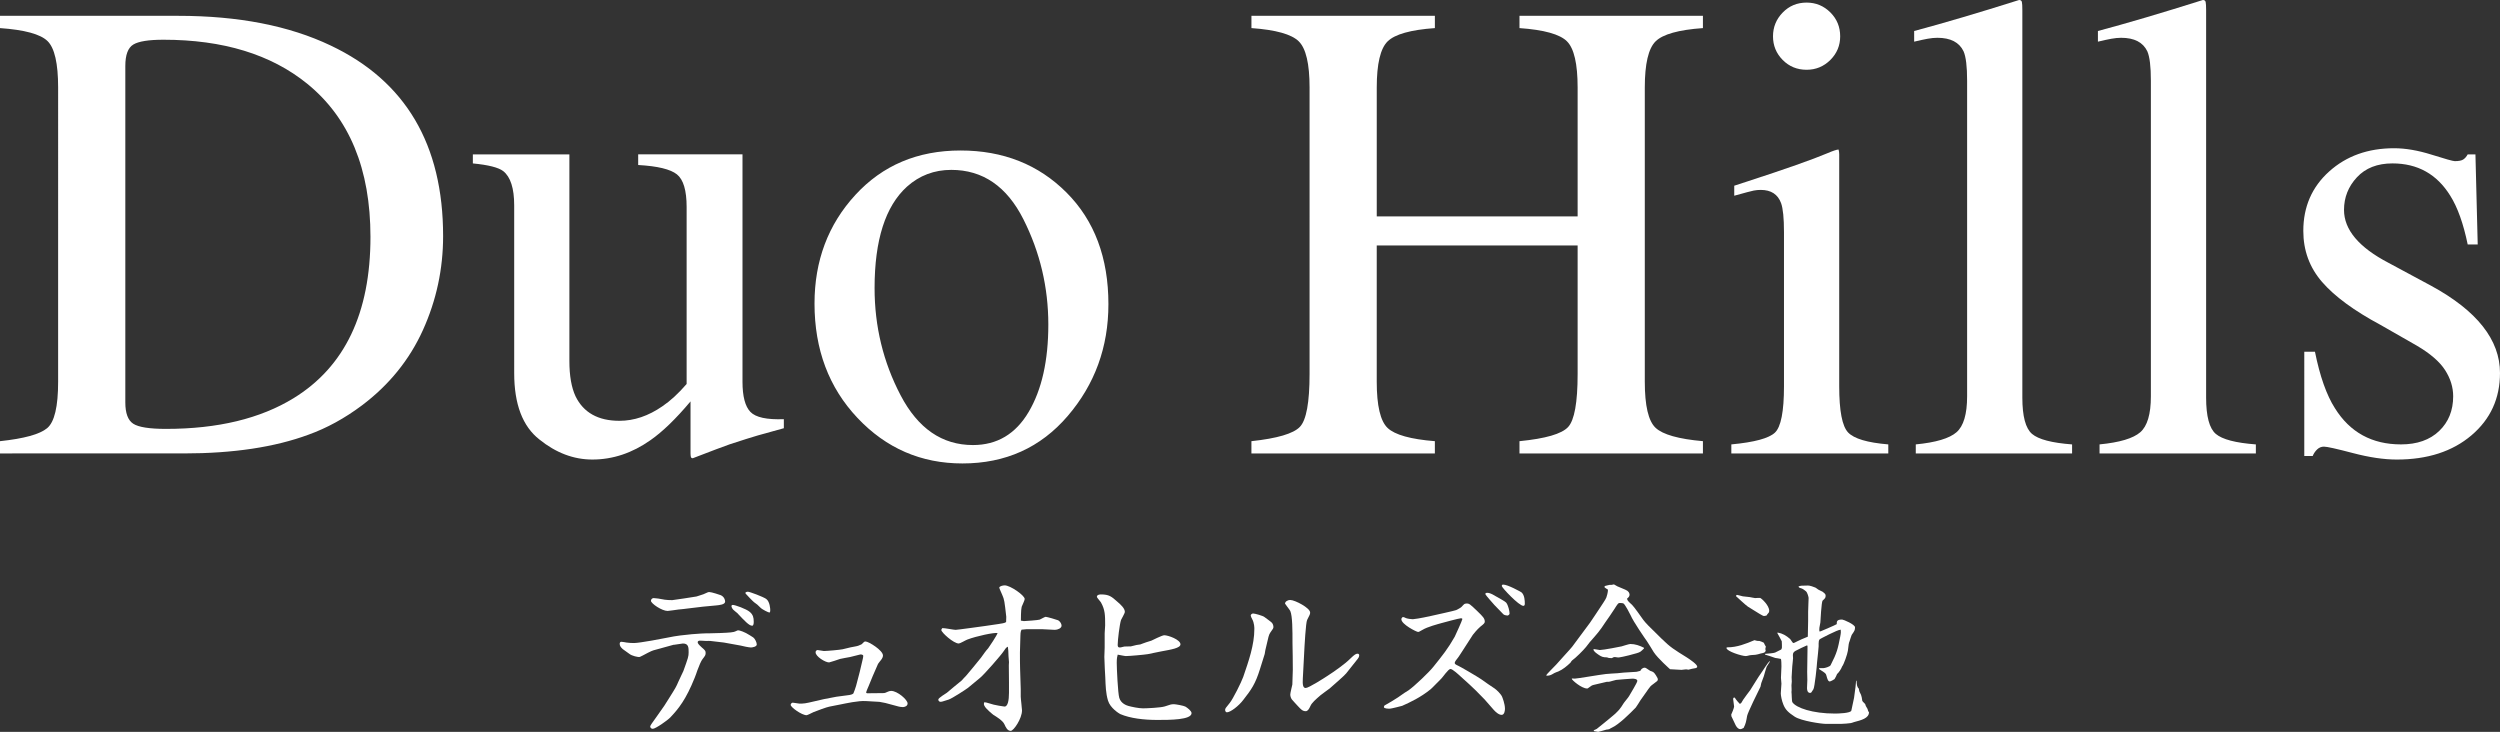
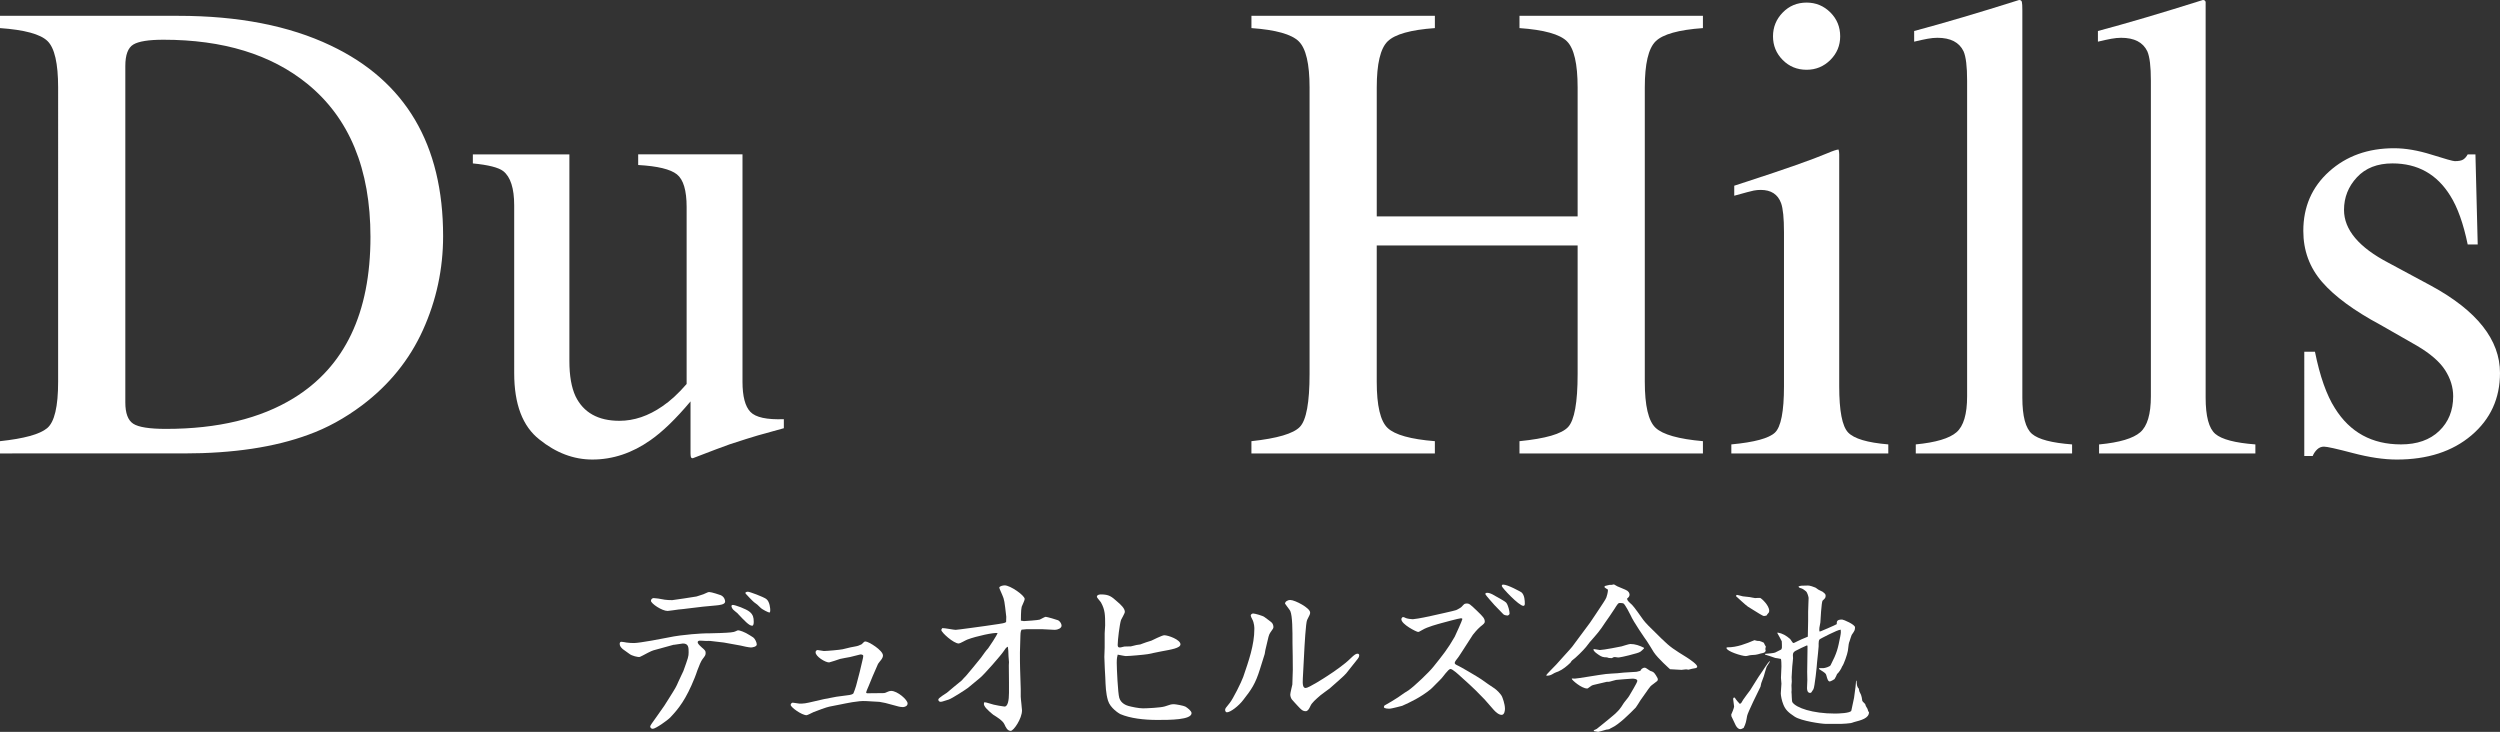
<svg xmlns="http://www.w3.org/2000/svg" version="1.1" id="レイヤー_1" x="0px" y="0px" width="201.7px" height="59.045px" viewBox="0 0 201.7 59.045" enable-background="new 0 0 201.7 59.045" xml:space="preserve">
  <rect x="0" y="0" width="201.7" height="59.045" fill="#333333" stroke="none" />
  <g>
    <g>
      <path fill="#FFFFFF" d="M57.184,51.098c0.282,0,1.525-0.038,1.782-0.077    c0.218-0.026,0.256-0.026,0.526-0.154c0.026-0.013,0.038-0.013,0.064-0.013    c0.115,0,0.526,0.128,0.936,0.397c0.038,0.038,0.244,0.141,0.282,0.179    c0.141,0.103,0.282,0.41,0.282,0.564c0,0.192-0.372,0.244-0.474,0.244    c-0.141,0-0.654-0.103-0.833-0.154l-1.346-0.244l-1.089-0.128    c-0.051-0.013-0.269,0-0.32,0c-0.077,0-0.423-0.026-0.5-0.026    c-0.103,0-0.205,0.026-0.205,0.128c0,0.09,0.077,0.192,0.333,0.423    c0.282,0.244,0.308,0.282,0.308,0.449s-0.038,0.218-0.256,0.5    c-0.103,0.128-0.282,0.538-0.41,0.897c-0.026,0.077-0.179,0.526-0.218,0.602    c-0.705,1.756-1.295,2.487-1.961,3.192c-0.218,0.231-1.192,0.923-1.423,0.923    c-0.128,0-0.205-0.103-0.205-0.192c0-0.077,0.205-0.346,0.551-0.833    c0.59-0.82,0.641-0.91,0.974-1.448c0.526-0.833,0.577-0.923,0.756-1.346    c0.051-0.141,0.359-0.731,0.397-0.846c0.385-1.064,0.423-1.179,0.423-1.5    c0-0.385,0-0.718-0.461-0.718c-0.051,0-0.654,0.103-0.705,0.103    c-0.038,0-0.09,0-0.141,0.026l-1.397,0.385    c-0.205,0.051-0.32,0.09-0.987,0.449c-0.218,0.115-0.256,0.128-0.32,0.128    s-0.551-0.064-0.807-0.282c-0.077-0.064-0.436-0.308-0.5-0.359    c-0.115-0.103-0.244-0.244-0.244-0.41c0-0.103,0.038-0.179,0.128-0.179    c0.077,0,0.372,0.051,0.436,0.064c0.154,0.026,0.41,0.038,0.59,0.038    c0.449,0,2.41-0.372,2.769-0.449c1.192-0.256,2.858-0.333,3.038-0.333H57.184z     M56.723,48.945c-0.308,0.026-1.705,0.218-1.987,0.231    c-0.141,0.013-0.743,0.115-0.872,0.115c-0.461,0-1.346-0.602-1.346-0.82    c0-0.115,0.103-0.218,0.218-0.218c0.038,0,0.32,0.038,0.372,0.038    c0.397,0.077,0.628,0.128,1.128,0.128c0.038,0,1.871-0.269,1.961-0.295    s0.5-0.154,0.551-0.179c0.359-0.167,0.397-0.179,0.487-0.179    c0.167,0,0.872,0.231,0.923,0.256c0.269,0.128,0.346,0.372,0.346,0.513    c0,0.244-0.461,0.282-0.692,0.308L56.723,48.945z M59.12,48.804    c0.179,0,1.089,0.32,1.371,0.564c0.269,0.231,0.32,0.461,0.32,0.782    c0,0.103,0,0.333-0.128,0.333c-0.244,0-0.59-0.372-1.205-1.025    c-0.051-0.051-0.282-0.218-0.32-0.269c-0.077-0.077-0.141-0.218-0.141-0.269    C59.004,48.881,59.03,48.804,59.12,48.804z M60.337,47.74    c0.154,0,1.23,0.41,1.474,0.577c0.308,0.218,0.333,0.82,0.333,0.91    c0,0.051,0,0.192-0.077,0.192c-0.064,0-0.577-0.244-0.718-0.397    c-0.231-0.231-0.256-0.256-0.513-0.436c-0.064-0.038-0.654-0.654-0.679-0.692    s-0.013-0.077,0-0.103C60.235,47.753,60.273,47.74,60.337,47.74z" />
      <path fill="#FFFFFF" d="M67.48,56.213l1.064-0.141c0.103-0.013,0.256-0.064,0.308-0.128    c0.038-0.064,0.192-0.513,0.218-0.615l0.295-1.128l0.244-1.038    c0.013-0.051,0.038-0.179,0.038-0.244c0-0.103-0.167-0.128-0.244-0.115    l-0.82,0.205c-0.128,0.026-0.731,0.128-0.807,0.154    c-0.09,0.038-0.846,0.282-0.884,0.282c-0.32,0-1.089-0.487-1.089-0.807    c0-0.179,0.141-0.192,0.167-0.192c0.077,0,0.423,0.077,0.5,0.077    c0.244,0,1.282-0.09,1.512-0.141l0.641-0.154    c0.103-0.026,0.526-0.09,0.615-0.128c0.038-0.013,0.231-0.103,0.269-0.115    c0.205-0.205,0.231-0.231,0.32-0.231c0.256,0,1.41,0.718,1.41,1.128    c0,0.103-0.038,0.205-0.141,0.346c-0.038,0.051-0.231,0.282-0.256,0.333    l-0.436,1l-0.32,0.782c-0.038,0.077-0.205,0.474-0.205,0.526    c0,0.026,0.038,0.064,0.077,0.064l1.282-0.013c0.154,0,0.205-0.026,0.397-0.115    c0.064-0.026,0.154-0.064,0.256-0.064c0.513,0,1.333,0.718,1.333,1.013    c0,0.231-0.269,0.295-0.385,0.295c-0.141,0-0.32-0.038-0.359-0.051l-1.051-0.282    l-0.474-0.09l-1.102-0.064c-0.615-0.038-1.628,0.192-2.025,0.269l-0.91,0.179    c-0.218,0.038-1.013,0.333-1.295,0.449c-0.09,0.038-0.474,0.244-0.551,0.244    c-0.385,0-1.282-0.641-1.282-0.833c0-0.09,0.09-0.179,0.167-0.179    c0.09,0,0.461,0.077,0.538,0.077c0.154,0,0.282,0,0.461-0.026    c0.244-0.026,1.282-0.295,1.5-0.333L67.48,56.213z" />
      <path fill="#FFFFFF" d="M80.583,50.342c0.231-0.038,0.474-0.064,0.59-0.154    c0-0.038,0.013-0.359,0.013-0.423c-0.141-1.243-0.154-1.384-0.32-1.756    c-0.026-0.077-0.244-0.538-0.244-0.59c0-0.128,0.295-0.192,0.436-0.192    c0.449,0,1.615,0.807,1.615,1.102c0,0.115-0.218,0.538-0.244,0.628    c-0.064,0.218-0.064,1.051-0.064,1.115c0.051,0.013,0.205,0.038,0.244,0.038    c0.115,0,1.141-0.077,1.256-0.115c0.09-0.026,0.423-0.231,0.5-0.231    c0.103,0,0.936,0.244,1.013,0.282c0.179,0.115,0.269,0.295,0.269,0.436    c0,0.205-0.32,0.333-0.538,0.333c-0.154,0-0.872-0.051-1.013-0.051h-1.282    l-0.397,0.038c-0.09,0.141-0.09,0.436-0.09,0.5    c0,0.205-0.038,1.141-0.038,1.333c0,0.436,0,1.025,0.013,1.32l0.051,1.641v0.602    c0,0.179,0.103,0.948,0.103,1.115c0,0.667-0.679,1.653-0.91,1.653    c-0.269,0-0.397-0.282-0.513-0.538c-0.128-0.295-0.679-0.628-0.872-0.743    c-0.038-0.026-0.628-0.5-0.731-0.731c-0.064-0.115-0.051-0.167-0.038-0.282    c0.115-0.026,0.179,0,0.782,0.179c0.064,0.026,0.795,0.154,0.872,0.154    c0.269,0,0.359-0.513,0.359-1.115V55.072l-0.013-1.397    c0-0.038,0.013-0.231,0.013-0.256c0-0.077-0.038-0.41-0.038-0.474    c0-0.269-0.026-0.615-0.051-0.769c-0.103,0.051-0.154,0.077-0.308,0.32    c-0.231,0.359-1.615,1.935-1.935,2.192c-0.269,0.218-0.705,0.59-0.974,0.807    c-0.128,0.103-1.307,0.872-1.564,0.948c-0.487,0.154-0.551,0.179-0.654,0.179    c-0.064,0-0.179-0.051-0.179-0.179c0-0.141,0.654-0.513,0.692-0.551    c0.179-0.167,1.025-0.846,1.192-0.987c0.026-0.026,0.295-0.333,0.359-0.385    c0.026-0.026,1.025-1.218,1.205-1.461c0.179-0.256,0.436-0.615,0.577-0.756    c0.064-0.077,0.731-1.077,0.756-1.23c-0.295-0.051-1.692,0.244-2.435,0.526    c-0.115,0.038-0.59,0.32-0.692,0.32c-0.423,0-1.41-0.897-1.41-1.089    c0-0.038,0.013-0.064,0.077-0.154c0.179-0.013,0.923,0.141,1.077,0.141    c0.141,0,2.256-0.295,2.435-0.32L80.583,50.342z" />
      <path fill="#FFFFFF" d="M89.125,51.098c0-0.038,0.038-0.602,0.038-0.641    c0-0.82,0-1.243-0.333-1.846c-0.038-0.077-0.333-0.385-0.333-0.461    c0-0.154,0.192-0.192,0.32-0.192c0.667,0,0.859,0.167,1.346,0.602    c0.269,0.231,0.59,0.526,0.59,0.807c0,0.115-0.269,0.551-0.308,0.654    c-0.115,0.346-0.269,1.628-0.269,2c0,0.115,0.013,0.218,0.167,0.218    c0.038,0,0.077,0,0.372-0.077c0.077-0.013,0.449,0,0.526-0.013    c0.09-0.013,0.474-0.128,0.564-0.128c0.167-0.013,0.218-0.026,0.359-0.09    c0.103-0.051,0.487-0.167,0.731-0.244c0.038-0.013,0.859-0.436,1.038-0.436    c0.32,0,1.307,0.359,1.307,0.731c0,0.308-0.743,0.423-1.577,0.577    c-0.167,0.026-0.91,0.192-1.064,0.218c-0.32,0.051-1.474,0.154-1.769,0.154    c-0.103,0-0.564-0.103-0.654-0.115c-0.038,0.154-0.077,0.282-0.077,0.654    c0,0.436,0.09,2.448,0.205,2.833c0.141,0.474,0.615,0.615,0.743,0.654    c0.231,0.064,0.82,0.192,1.166,0.192c0.308,0,1.436-0.051,1.756-0.154    c0.487-0.167,0.538-0.179,0.756-0.179c0.128,0,0.769,0.115,0.91,0.192    c0.154,0.09,0.5,0.346,0.5,0.526c0,0.551-1.756,0.551-2.769,0.551    c-1.077,0-2.179-0.128-2.986-0.474c-0.103-0.051-0.807-0.487-0.987-1.089    s-0.192-1.205-0.218-1.859c0-0.115-0.038-0.59-0.038-0.692    c0-0.154-0.038-0.833-0.038-0.974c0-0.115,0.026-0.641,0.026-0.756V51.098z" />
      <path fill="#FFFFFF" d="M102.087,52.457l-0.051,0.308l-0.385,1.23    c-0.372,1.192-0.692,1.641-1.333,2.461c-0.385,0.513-1.051,1.013-1.333,1.013    c-0.09,0-0.141-0.103-0.141-0.192c0-0.115,0.038-0.154,0.372-0.564    c0.256-0.308,0.948-1.692,1.089-2.102c0.436-1.269,0.897-2.576,0.897-3.871    c0-0.077,0-0.474-0.179-0.795c-0.038-0.064-0.115-0.231-0.115-0.282    c0-0.09,0.115-0.167,0.192-0.167c0.154,0,0.807,0.192,0.91,0.282    c0.103,0.077,0.551,0.397,0.615,0.474c0.077,0.103,0.115,0.218,0.115,0.333    c0,0.103-0.026,0.141-0.256,0.461c-0.038,0.038-0.115,0.218-0.141,0.333    L102.087,52.457z M105.112,54.739c-0.026,0.474,0,0.769,0.231,0.769    c0.244,0,1.538-0.833,1.73-0.961c0.577-0.372,1.423-0.961,1.884-1.423    c0.32-0.308,0.436-0.385,0.577-0.385c0.09,0,0.128,0.077,0.128,0.128    s-0.013,0.154-0.115,0.282l-0.936,1.179c-0.154,0.192-0.884,0.82-1.333,1.218    c-0.115,0.09-0.641,0.461-0.743,0.551c-0.385,0.333-0.705,0.615-0.807,0.859    c-0.128,0.282-0.231,0.423-0.385,0.423c-0.256,0-0.385-0.154-0.615-0.397    c-0.077-0.09-0.436-0.461-0.5-0.551c-0.077-0.103-0.128-0.269-0.128-0.397    s0.154-0.731,0.167-0.807l0.038-1.205c0.013-0.346-0.026-1.833-0.026-2.128    c0-1.038,0-2.179-0.179-2.602c-0.051-0.103-0.423-0.564-0.423-0.59    c0-0.154,0.192-0.295,0.423-0.295c0.372,0,1.602,0.641,1.602,1.013    c0,0.128-0.026,0.179-0.244,0.602c-0.103,0.205-0.205,1.948-0.256,3.025    L105.112,54.739z" />
      <path fill="#FFFFFF" d="M111.704,56.918c0.051-0.026,0.974-0.538,1.602-1.013    c0.051-0.038,0.295-0.192,0.346-0.218c0.487-0.346,1.653-1.461,1.987-1.884    c0.731-0.91,1.179-1.461,1.73-2.435c0.038-0.077,0.615-1.333,0.615-1.423    c0-0.051-0.077-0.064-0.115-0.064c-0.141,0-1.41,0.346-1.551,0.385    c-0.32,0.09-1.154,0.308-1.551,0.551c-0.269,0.154-0.295,0.167-0.359,0.167    c-0.128,0-1.346-0.615-1.346-1.025c0-0.051,0.013-0.09,0.09-0.167    c0.103-0.013,0.128,0,0.282,0.077c0.128,0.051,0.436,0.09,0.551,0.09    c0.064,0,0.577-0.064,1.487-0.269c0.32-0.077,1.833-0.397,2.025-0.474    c0.077-0.038,0.333-0.167,0.41-0.244c0.154-0.167,0.179-0.192,0.244-0.244    c0.103-0.038,0.141-0.038,0.179-0.038c0.218,0,0.282,0.064,0.872,0.628    c0.436,0.423,0.59,0.577,0.59,0.833c0,0.115-0.064,0.179-0.359,0.41    c-0.256,0.218-0.577,0.615-0.602,0.654l-0.884,1.371    c-0.205,0.308-0.269,0.423-0.346,0.513c-0.218,0.269-0.231,0.333-0.231,0.385    c0,0.077,0.026,0.115,0.308,0.244c0.128,0.051,1.538,0.872,1.833,1.077    c0.359,0.256,0.718,0.513,1.077,0.743c0.154,0.103,0.513,0.449,0.602,0.667    c0.026,0.064,0.231,0.564,0.231,0.974c0,0.09-0.026,0.487-0.269,0.487    c-0.231,0-0.5-0.244-0.654-0.423l-0.718-0.82l-0.718-0.731    c-0.179-0.192-0.782-0.731-1.179-1.089c-0.192-0.179-0.692-0.641-0.859-0.641    c-0.179,0-0.628,0.679-0.743,0.782c-0.141,0.128-0.705,0.731-0.846,0.846    c-0.833,0.679-1.679,1.064-2.307,1.346c-0.038,0.013-0.884,0.231-1,0.231    c-0.09,0-0.474,0-0.474-0.128c0-0.038,0.013-0.077,0.038-0.115L111.704,56.918z     M120.573,48.817c-0.09-0.103-0.731-0.82-0.731-0.872    c0-0.038,0.013-0.077,0.026-0.103c0.154-0.026,0.32-0.051,0.91,0.32    c0.115,0.064,0.654,0.359,0.731,0.449c0.179,0.205,0.282,0.718,0.282,0.872    c0,0.141-0.141,0.179-0.179,0.179c-0.051,0-0.269-0.038-0.32-0.103    L120.573,48.817z M121.266,47.163c0.385,0,1.41,0.577,1.487,0.628    c0.256,0.218,0.269,0.692,0.269,0.923c0,0.051-0.013,0.167-0.115,0.167    c-0.359,0-1.743-1.474-1.743-1.602C121.163,47.24,121.189,47.163,121.266,47.163z" />
      <path fill="#FFFFFF" d="M124.756,54.482c0.013-0.09,0.679-0.718,0.795-0.859    c0.205-0.244,1.218-1.333,1.295-1.448c0.231-0.308,1.23-1.653,1.436-1.935    c0.038-0.064,0.743-1.089,0.807-1.205c0.077-0.128,0.474-0.692,0.513-0.833    c0.038-0.115,0.128-0.385,0.128-0.628c-0.051-0.038-0.282-0.167-0.282-0.205    s0.013-0.064,0.038-0.09c0.064-0.013,0.333-0.09,0.372-0.09    c0.179,0,0.205,0,0.282-0.026c0.026,0,0.051-0.013,0.077-0.013    c0.013,0,0.192,0.115,0.269,0.154c0.051,0.038,0.692,0.269,0.807,0.359    c0.167,0.128,0.179,0.269,0.179,0.32c0,0.141-0.09,0.218-0.205,0.32    c0.038,0.167,0.115,0.231,0.41,0.5c0.179,0.167,0.782,1.051,0.91,1.218    c0.244,0.308,0.372,0.436,1.461,1.5c0.718,0.705,1,0.872,2.051,1.525    c0.256,0.167,0.833,0.551,0.833,0.743c0,0.077-0.09,0.103-0.128,0.115    c-0.077,0-0.513,0.103-0.59,0.128c-0.115-0.026-0.167-0.038-0.218-0.026    c-0.077,0.013-0.295,0.038-0.333,0.038c-0.141-0.013-0.795-0.051-0.923-0.051    c-0.038-0.038-0.987-0.872-1.32-1.384c-0.09-0.141-0.461-0.769-0.551-0.884    c-0.128-0.179-1.077-1.538-1.32-2.102c-0.026-0.077-0.423-0.82-0.551-0.923    c-0.051-0.051-0.282-0.051-0.333-0.051c-0.103,0-0.141,0.051-0.449,0.538    c-0.179,0.295-0.5,0.731-0.692,1.013c-0.461,0.718-0.692,0.961-1.256,1.602    c-0.051,0.064-0.205,0.269-0.308,0.397c-0.192,0.244-0.846,0.897-1.128,1.089    c-0.038,0.026-0.103,0.141-0.128,0.179c-0.295,0.282-0.602,0.538-0.974,0.705    c-0.038,0.013-0.282,0.103-0.32,0.128c-0.333,0.205-0.41,0.205-0.628,0.218    L124.756,54.482z M126.832,54.739l0.218,0.013    c0.115,0.013,2.115-0.333,2.512-0.372c0.218-0.013,0.743-0.064,0.936-0.064    c0.077,0,0.436-0.051,0.5-0.051l1.038-0.064l0.308-0.077    c0.038-0.09,0.141-0.256,0.372-0.256c0.077,0,0.359,0.231,0.423,0.256    c0.244,0.077,0.295,0.103,0.461,0.359c0.128,0.192,0.154,0.269,0.154,0.346    c0,0.038-0.038,0.103-0.051,0.115c-0.077,0.077-0.474,0.346-0.538,0.423    c-0.154,0.167-0.692,0.987-0.82,1.141c-0.064,0.115-0.256,0.41-0.372,0.577    c-0.461,0.474-1.359,1.371-1.935,1.628c-0.051,0.026-0.154,0.077-0.205,0.115    c-0.051,0.026-0.167,0.026-0.231,0.038c-0.179,0.051-0.602,0.179-0.667,0.179    c-0.038,0-0.256-0.051-0.308-0.051c-0.026-0.013-0.051-0.051-0.051-0.077    c0.038-0.013,0.231-0.09,0.256-0.115c0.128-0.09,1.038-0.846,1.089-0.884    c0.692-0.551,0.833-0.795,1.038-1.128c0.064-0.115,0.423-0.526,0.474-0.628    c0.103-0.192,0.667-1.089,0.667-1.23c0-0.179-0.359-0.179-0.397-0.179    c-0.141,0-1.192,0.09-1.32,0.103c-0.103,0.013-0.513,0.154-0.602,0.154h-0.154    l-1.038,0.244c-0.154,0.038-0.179,0.051-0.487,0.282    c-0.026,0.013-0.038,0.013-0.051,0.013c-0.449,0-1.23-0.679-1.243-0.782    L126.832,54.739z M128.588,52.367c0.077,0,0.449,0.077,0.487,0.077    c0.282,0,1.718-0.282,1.756-0.295c0.09-0.026,0.602-0.192,0.705-0.192    c0.385,0,0.756,0.128,1.102,0.308v0.051c-0.269,0.269-0.295,0.295-0.59,0.385    c-0.974,0.282-1.436,0.346-1.487,0.346c-0.026,0-0.231-0.038-0.282-0.038    c-0.038,0-0.128,0.026-0.154,0.038c-0.026,0.026-0.051,0.051-0.09,0.051    c-0.064,0-0.167-0.013-0.231-0.013c-0.09-0.026-0.141-0.051-0.179-0.051    c-0.269,0-0.397-0.038-0.628-0.192c-0.218-0.154-0.436-0.295-0.436-0.449    L128.588,52.367z" />
      <path fill="#FFFFFF" d="M141.958,51.714c0.09,0.026,0.256,0.09,0.346,0.141    c0.013,0.051,0.141,0.282,0.167,0.32c-0.051,0.154-0.051,0.192-0.013,0.333    c-0.077,0.154-0.103,0.154-0.41,0.218c-0.064,0.026-0.359,0.103-0.423,0.103    c-0.231,0.013-0.449,0.026-0.564,0.064c-0.103,0.026-0.154,0.038-0.218,0.038    c-0.308,0-1.551-0.385-1.551-0.654c0-0.051,0.064-0.051,0.09-0.051    c0.756,0,1.474-0.282,2.166-0.577C141.753,51.714,141.804,51.714,141.958,51.714z     M139.677,57.648c0.038-0.051,0.231-0.551,0.231-0.641s-0.077-0.513-0.077-0.602    c0-0.026,0-0.128,0.09-0.128c0.038,0,0.064,0.026,0.128,0.141    c0.026,0.051,0.218,0.269,0.32,0.372c0.115-0.051,0.128-0.077,0.269-0.333    c0.077-0.128,0.487-0.667,0.564-0.769c0.141-0.218,0.718-1.166,0.859-1.346    c0.128-0.154,0.577-0.936,0.731-1l0.013,0.026    c-0.038,0.077-0.244,0.359-0.269,0.423c-0.038,0.09-0.192,0.615-0.231,0.769    c-0.013,0.038-0.179,0.461-0.205,0.551c-0.013,0.051-0.038,0.179-0.064,0.295    c-0.192,0.372-1.038,2.115-1.077,2.346c-0.077,0.436-0.103,0.628-0.282,0.974    c-0.115,0.064-0.192,0.103-0.282,0.103c-0.077,0-0.244-0.077-0.359-0.308    l-0.346-0.731L139.677,57.648z M140.151,47.997c0.038,0,0.346,0.09,0.461,0.115    c0.577,0.064,0.641,0.064,0.769,0.103c0.141,0.026,0.192,0.038,0.218,0.038    c0.064,0,0.346-0.026,0.41-0.013c0.115,0.038,0.731,0.602,0.731,1.038    c0,0.064-0.013,0.128-0.064,0.179c-0.064,0.077-0.103,0.115-0.154,0.205    c-0.128,0.026-0.167,0.038-0.218,0.038c-0.077,0-0.5-0.269-1.282-0.756    c-0.179-0.115-0.884-0.782-0.961-0.846    C140.074,48.035,140.087,47.997,140.151,47.997z M142.407,52.752    c0.128-0.013,0.705-0.051,0.807-0.103s0.397-0.205,0.461-0.231    c0.051-0.026,0.077-0.064,0.09-0.179c0-0.09,0-0.41-0.013-0.5    c0-0.026-0.295-0.551-0.359-0.667l0.026-0.038    c0.385,0.064,0.692,0.244,1,0.513c0.051,0.038,0.205,0.333,0.269,0.333    c0.038,0,0.077-0.013,0.346-0.154c0.269-0.128,0.32-0.154,0.82-0.359    c0-0.064,0.026-1.243,0.026-1.307v-0.705c0-0.244,0.038-0.923,0.038-1.115    c0-0.051-0.09-0.436-0.218-0.538c-0.256-0.205-0.282-0.205-0.474-0.269    c-0.077-0.026-0.115-0.051-0.115-0.128c0.192-0.051,0.218-0.051,0.256-0.051    c0.192,0,0.269,0,0.5-0.013c0.115-0.013,0.5,0.115,0.602,0.167    c0.038,0.013,0.179,0.128,0.218,0.154c0.051,0.038,0.32,0.154,0.359,0.179    c0.09,0.064,0.244,0.179,0.244,0.295c0,0.179-0.013,0.218-0.244,0.423    c-0.09,0.077-0.179,1.705-0.179,1.756c-0.077,0.372-0.103,0.513-0.077,0.731    l0.103-0.013c0.205-0.09,1.128-0.474,1.295-0.577    c0-0.205-0.013-0.372,0.436-0.372c0.103,0,1.038,0.397,1.038,0.628    s-0.038,0.282-0.269,0.615c-0.026,0.038-0.141,0.423-0.167,0.5    c-0.064,0.154-0.077,0.218-0.141,0.782c-0.038,0.269-0.333,1.115-0.461,1.256    c-0.077,0.218-0.295,0.526-0.41,0.615c-0.026,0.09-0.141,0.308-0.205,0.41    c-0.077,0.064-0.333,0.192-0.372,0.192c-0.154,0-0.205-0.192-0.282-0.474    c-0.051-0.179-0.064-0.192-0.551-0.5c-0.051-0.026-0.051-0.051-0.038-0.103    h0.346c0.115,0,0.513-0.115,0.577-0.231c0.526-1.013,0.59-1.346,0.782-2.32    c0.064-0.333,0.051-0.385,0.038-0.551c-0.244-0.013-1.679,0.756-1.692,0.769    c-0.077,0.077-0.09,0.218-0.09,0.333v0.244c0,0.09-0.051,0.487-0.051,0.564    s-0.077,0.679-0.077,0.731c0,0.179-0.192,2.025-0.295,2.166    c-0.026,0.038-0.141,0.218-0.167,0.256c-0.026,0.026-0.077,0.038-0.103,0.038    c-0.244,0-0.244-0.333-0.244-0.397c0-0.038,0.026-0.615,0.026-0.654    c0-0.103-0.013-0.551-0.013-0.641l0.026-1.82v-0.282    c0-0.013-0.026-0.038-0.051-0.038c-0.051,0.013-0.807,0.372-0.91,0.436    c-0.154,0.09-0.218,0.167-0.218,0.346c0,0.038,0.013,0.103,0.013,0.256    c0,0.038-0.026,0.244-0.026,0.282c0,0.051-0.038,0.346-0.038,0.372    c0,0.244-0.051,0.628-0.051,0.872c0,0.051,0.013,0.333,0.013,0.359    c0,0.051-0.026,0.256-0.026,0.295c0,0.09,0.026,0.461,0,0.538    c0.026,0.128,0.013,0.731,0.077,0.833c0.308,0.449,1.615,0.91,3.435,0.91    c0.244,0,1.282-0.026,1.32-0.244c0.038-0.167,0.192-0.872,0.218-1.025    c0.013-0.141,0.103-0.731,0.115-0.859c0.013-0.077,0.038-0.449,0.051-0.526    l0.038,0.013c0.013,0.295,0.026,0.487,0.179,0.628    c0.038,0.231,0.051,0.269,0.179,0.5c0.038,0.077,0.077,0.295,0.103,0.487    c0.013,0.038,0.038,0.064,0.231,0.256c0.013,0.038,0.026,0.103,0.051,0.154    c0.026,0.038,0.09,0.167,0.141,0.244c0.038,0.141,0.051,0.205,0.115,0.256    c0.013,0.5-0.641,0.654-1.218,0.807c-0.038,0.013-0.205,0.077-0.244,0.077    c-0.179,0.026-0.564,0.064-0.795,0.064h-1.23c-0.346,0-1.961-0.231-2.499-0.577    c-0.526-0.346-0.756-0.564-0.923-0.987c-0.128-0.308-0.205-0.718-0.205-0.897    c0-0.064,0.026-0.346,0.026-0.397c0-0.064,0.026-0.333,0.026-0.385    c0-0.077-0.038-0.41-0.038-0.474c0-0.141,0.038-0.782,0.038-0.91    c0-0.103,0-0.59-0.051-0.615c-0.064-0.026-0.385-0.064-0.449-0.077    c-0.128-0.051-0.705-0.244-0.82-0.269V52.752z" />
    </g>
    <g>
      <g>
        <path fill="#FFFFFF" d="M0,35.594c1.946-0.207,3.214-0.557,3.804-1.05     c0.591-0.492,0.886-1.741,0.886-3.745V7.061c0-1.945-0.286-3.196-0.86-3.752     C3.257,2.754,1.98,2.406,0,2.267V1.277h14.383     c4.847,0,8.946,0.799,12.299,2.397c6.045,2.866,9.068,7.991,9.068,15.373     c0,2.658-0.543,5.185-1.628,7.583c-1.086,2.397-2.723,4.421-4.912,6.071     c-1.39,1.042-2.832,1.833-4.325,2.371c-2.727,1.008-6.08,1.511-10.058,1.511H0     V35.594z M10.749,34.186c0.426,0.278,1.307,0.417,2.645,0.417     c4.169,0,7.6-0.826,10.293-2.477c4.134-2.538,6.202-6.876,6.202-13.013     c0-5.476-1.702-9.597-5.107-12.361c-2.918-2.364-6.784-3.546-11.596-3.546     c-1.199,0-2.01,0.131-2.436,0.391c-0.426,0.261-0.639,0.835-0.639,1.721v27.148     C10.11,33.334,10.323,33.908,10.749,34.186z" />
        <path fill="#FFFFFF" d="M45.938,12.455v16.676c0,1.182,0.165,2.128,0.495,2.84     c0.643,1.32,1.824,1.98,3.544,1.98c1.181,0,2.336-0.391,3.465-1.173     c0.643-0.434,1.294-1.033,1.955-1.798v-14.279c0-1.338-0.261-2.215-0.782-2.632     c-0.521-0.417-1.563-0.668-3.127-0.756v-0.86h8.416v18.344     c0,1.182,0.213,1.994,0.639,2.436c0.426,0.443,1.324,0.638,2.697,0.586v0.73     c-0.955,0.261-1.659,0.456-2.11,0.586c-0.452,0.13-1.208,0.369-2.267,0.716     c-0.452,0.156-1.442,0.53-2.97,1.12c-0.087,0-0.139-0.039-0.156-0.117     s-0.026-0.169-0.026-0.273v-4.195c-1.181,1.407-2.258,2.449-3.231,3.127     c-1.477,1.042-3.04,1.563-4.69,1.563c-1.511,0-2.936-0.539-4.273-1.618     c-1.355-1.061-2.032-2.844-2.032-5.349V16.572c0-1.379-0.295-2.301-0.886-2.767     c-0.382-0.293-1.199-0.5-2.449-0.62v-0.73H45.938z" />
-         <path fill="#FFFFFF" d="M69.012,15.725c2.197-2.389,5.024-3.583,8.481-3.583     c3.439,0,6.288,1.129,8.547,3.387c2.258,2.258,3.387,5.263,3.387,9.016     c0,3.457-1.094,6.462-3.283,9.016s-5.02,3.83-8.495,3.83     c-3.335,0-6.158-1.225-8.469-3.674c-2.31-2.449-3.465-5.524-3.465-9.224     C65.715,21.037,66.814,18.114,69.012,15.725z M73.172,15.061     c-1.741,1.581-2.611,4.308-2.611,8.182c0,3.092,0.7,5.976,2.101,8.651     c1.401,2.675,3.346,4.013,5.835,4.013c1.95,0,3.451-0.895,4.503-2.684     c1.053-1.789,1.579-4.134,1.579-7.035c0-3.005-0.67-5.837-2.01-8.495     s-3.28-3.987-5.821-3.987C75.374,13.706,74.182,14.158,73.172,15.061z" />
      </g>
      <g>
        <path fill="#FFFFFF" d="M100.965,35.594c2.085-0.225,3.387-0.609,3.909-1.154     c0.521-0.545,0.782-1.966,0.782-4.266V7.061c0-1.91-0.29-3.153-0.873-3.726     s-1.855-0.929-3.817-1.068V1.277h14.8v0.99     c-1.952,0.139-3.222,0.495-3.809,1.068c-0.587,0.573-0.881,1.816-0.881,3.726     v10.397h16.207V7.061c0-1.91-0.286-3.153-0.86-3.726s-1.85-0.929-3.831-1.068     V1.277h14.8v0.99c-1.963,0.139-3.235,0.495-3.817,1.068     c-0.582,0.573-0.873,1.816-0.873,3.726v23.738c0,1.935,0.291,3.175,0.873,3.719     c0.582,0.544,1.854,0.903,3.817,1.076v0.99h-14.8V35.594     c2.102-0.207,3.41-0.587,3.922-1.141c0.512-0.553,0.769-1.979,0.769-4.279     v-10.371H111.075v10.996c0,1.935,0.294,3.179,0.881,3.732     c0.587,0.553,1.857,0.907,3.809,1.063v0.99h-14.8V35.594z" />
        <path fill="#FFFFFF" d="M139.685,35.854c1.859-0.173,3.031-0.491,3.517-0.951     c0.486-0.46,0.73-1.707,0.73-3.739V18.735c0-1.129-0.078-1.911-0.234-2.345     c-0.261-0.712-0.808-1.068-1.642-1.068c-0.191,0-0.377,0.017-0.56,0.052     c-0.182,0.035-0.708,0.174-1.577,0.417v-0.808l1.121-0.365     c3.04-0.99,5.159-1.737,6.358-2.241c0.486-0.208,0.799-0.313,0.938-0.313     c0.035,0.122,0.052,0.252,0.052,0.391v18.709c0,1.98,0.238,3.222,0.716,3.726     c0.478,0.504,1.559,0.825,3.244,0.964v0.73h-12.664V35.854z M143.828,1.013     c0.521-0.536,1.164-0.804,1.928-0.804c0.747,0,1.386,0.264,1.916,0.791     c0.529,0.527,0.794,1.172,0.794,1.932c0,0.743-0.265,1.379-0.794,1.906     c-0.53,0.527-1.169,0.791-1.916,0.791c-0.764,0-1.407-0.263-1.928-0.791     c-0.521-0.527-0.782-1.163-0.782-1.906     C143.046,2.188,143.307,1.548,143.828,1.013z" />
        <path fill="#FFFFFF" d="M154.564,35.854c1.616-0.156,2.71-0.482,3.283-0.977     c0.573-0.495,0.86-1.463,0.86-2.906V6.514c0-1.146-0.095-1.937-0.286-2.371     c-0.347-0.73-1.051-1.094-2.111-1.094c-0.243,0-0.508,0.026-0.794,0.078     c-0.287,0.052-0.648,0.13-1.082,0.235V2.501     C156.778,1.876,159.602,1.042,162.902,0c0.122,0,0.195,0.052,0.222,0.156     c0.026,0.104,0.039,0.33,0.039,0.677V32.076c0,1.511,0.261,2.489,0.782,2.932     c0.521,0.443,1.598,0.725,3.231,0.847v0.73h-12.611V35.854z" />
-         <path fill="#FFFFFF" d="M169.39,35.854c1.616-0.156,2.71-0.482,3.283-0.977     c0.573-0.495,0.86-1.463,0.86-2.906V6.514c0-1.146-0.095-1.937-0.286-2.371     c-0.347-0.73-1.051-1.094-2.111-1.094c-0.243,0-0.508,0.026-0.794,0.078     c-0.287,0.052-0.648,0.13-1.082,0.235V2.501     c2.345-0.625,5.168-1.459,8.469-2.501c0.122,0,0.195,0.052,0.222,0.156     c0.026,0.104,0.039,0.33,0.039,0.677V32.076c0,1.511,0.261,2.489,0.782,2.932     c0.521,0.443,1.598,0.725,3.231,0.847v0.73h-12.611V35.854z" />
+         <path fill="#FFFFFF" d="M169.39,35.854c1.616-0.156,2.71-0.482,3.283-0.977     c0.573-0.495,0.86-1.463,0.86-2.906V6.514c0-1.146-0.095-1.937-0.286-2.371     c-0.347-0.73-1.051-1.094-2.111-1.094c-0.243,0-0.508,0.026-0.794,0.078     c-0.287,0.052-0.648,0.13-1.082,0.235V2.501     c2.345-0.625,5.168-1.459,8.469-2.501c0.122,0,0.195,0.052,0.222,0.156     V32.076c0,1.511,0.261,2.489,0.782,2.932     c0.521,0.443,1.598,0.725,3.231,0.847v0.73h-12.611V35.854z" />
        <path fill="#FFFFFF" d="M185.91,28.376h0.86c0.399,1.98,0.936,3.501,1.612,4.56     c1.213,1.946,2.989,2.918,5.329,2.918c1.299,0,2.326-0.36,3.08-1.081     c0.754-0.721,1.131-1.655,1.131-2.801c0-0.73-0.217-1.433-0.652-2.111     c-0.434-0.677-1.199-1.338-2.292-1.98l-2.918-1.668     c-2.136-1.146-3.708-2.302-4.717-3.466c-1.008-1.164-1.512-2.536-1.512-4.117     c0-1.945,0.695-3.544,2.085-4.794s3.135-1.876,5.237-1.876     c0.921,0,1.932,0.174,3.036,0.521c1.103,0.348,1.724,0.521,1.863,0.521     c0.313,0,0.539-0.043,0.677-0.13c0.139-0.087,0.261-0.225,0.365-0.417h0.625     l0.183,7.27h-0.808c-0.347-1.685-0.816-2.997-1.407-3.935     c-1.077-1.737-2.631-2.606-4.664-2.606c-1.216,0-2.171,0.374-2.866,1.12     c-0.695,0.747-1.042,1.625-1.042,2.632c0,1.598,1.199,3.023,3.596,4.273     l3.439,1.85c3.7,2.015,5.55,4.361,5.55,7.035     c0,2.05-0.767,3.726-2.302,5.029c-1.535,1.303-3.542,1.954-6.022,1.954     c-1.041,0-2.22-0.174-3.537-0.521c-1.318-0.347-2.098-0.521-2.341-0.521     c-0.208,0-0.391,0.074-0.547,0.222s-0.277,0.326-0.364,0.534h-0.677V28.376z" />
      </g>
    </g>
  </g>
  <g>
</g>
  <g>
</g>
  <g>
</g>
  <g>
</g>
  <g>
</g>
  <g>
</g>
  <g>
</g>
  <g>
</g>
  <g>
</g>
  <g>
</g>
  <g>
</g>
  <g>
</g>
  <g>
</g>
  <g>
</g>
  <g>
</g>
</svg>